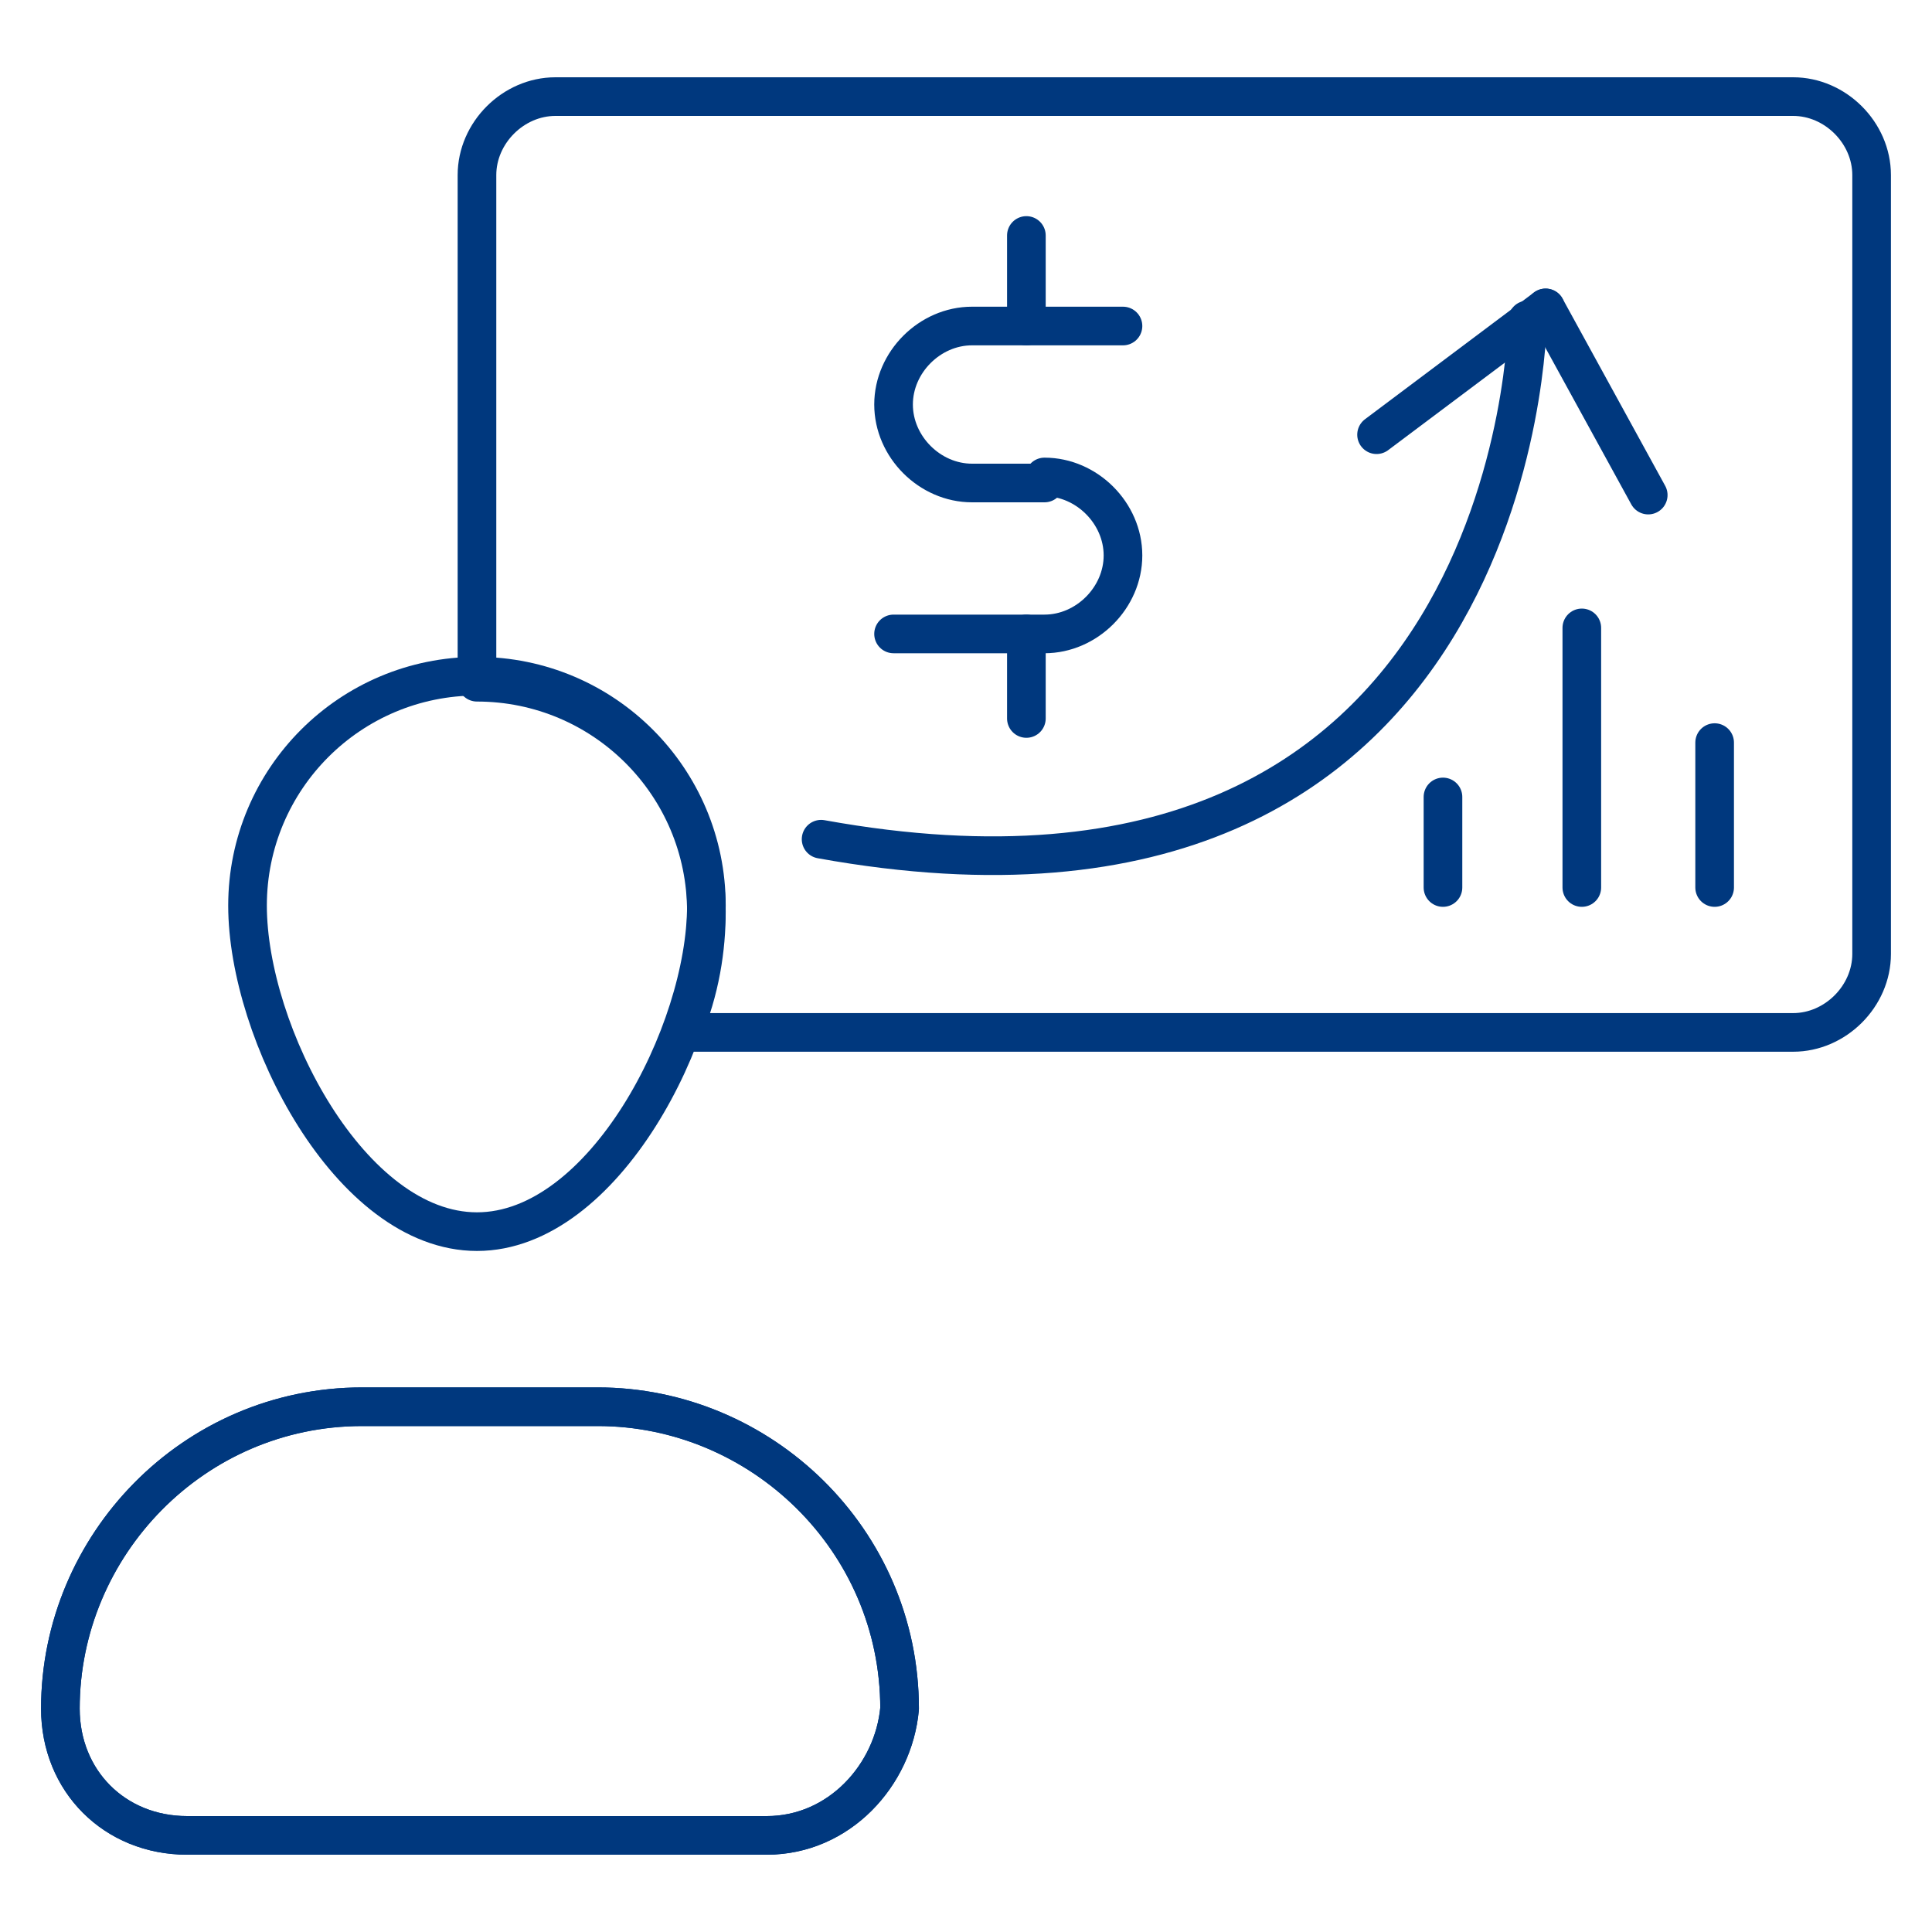
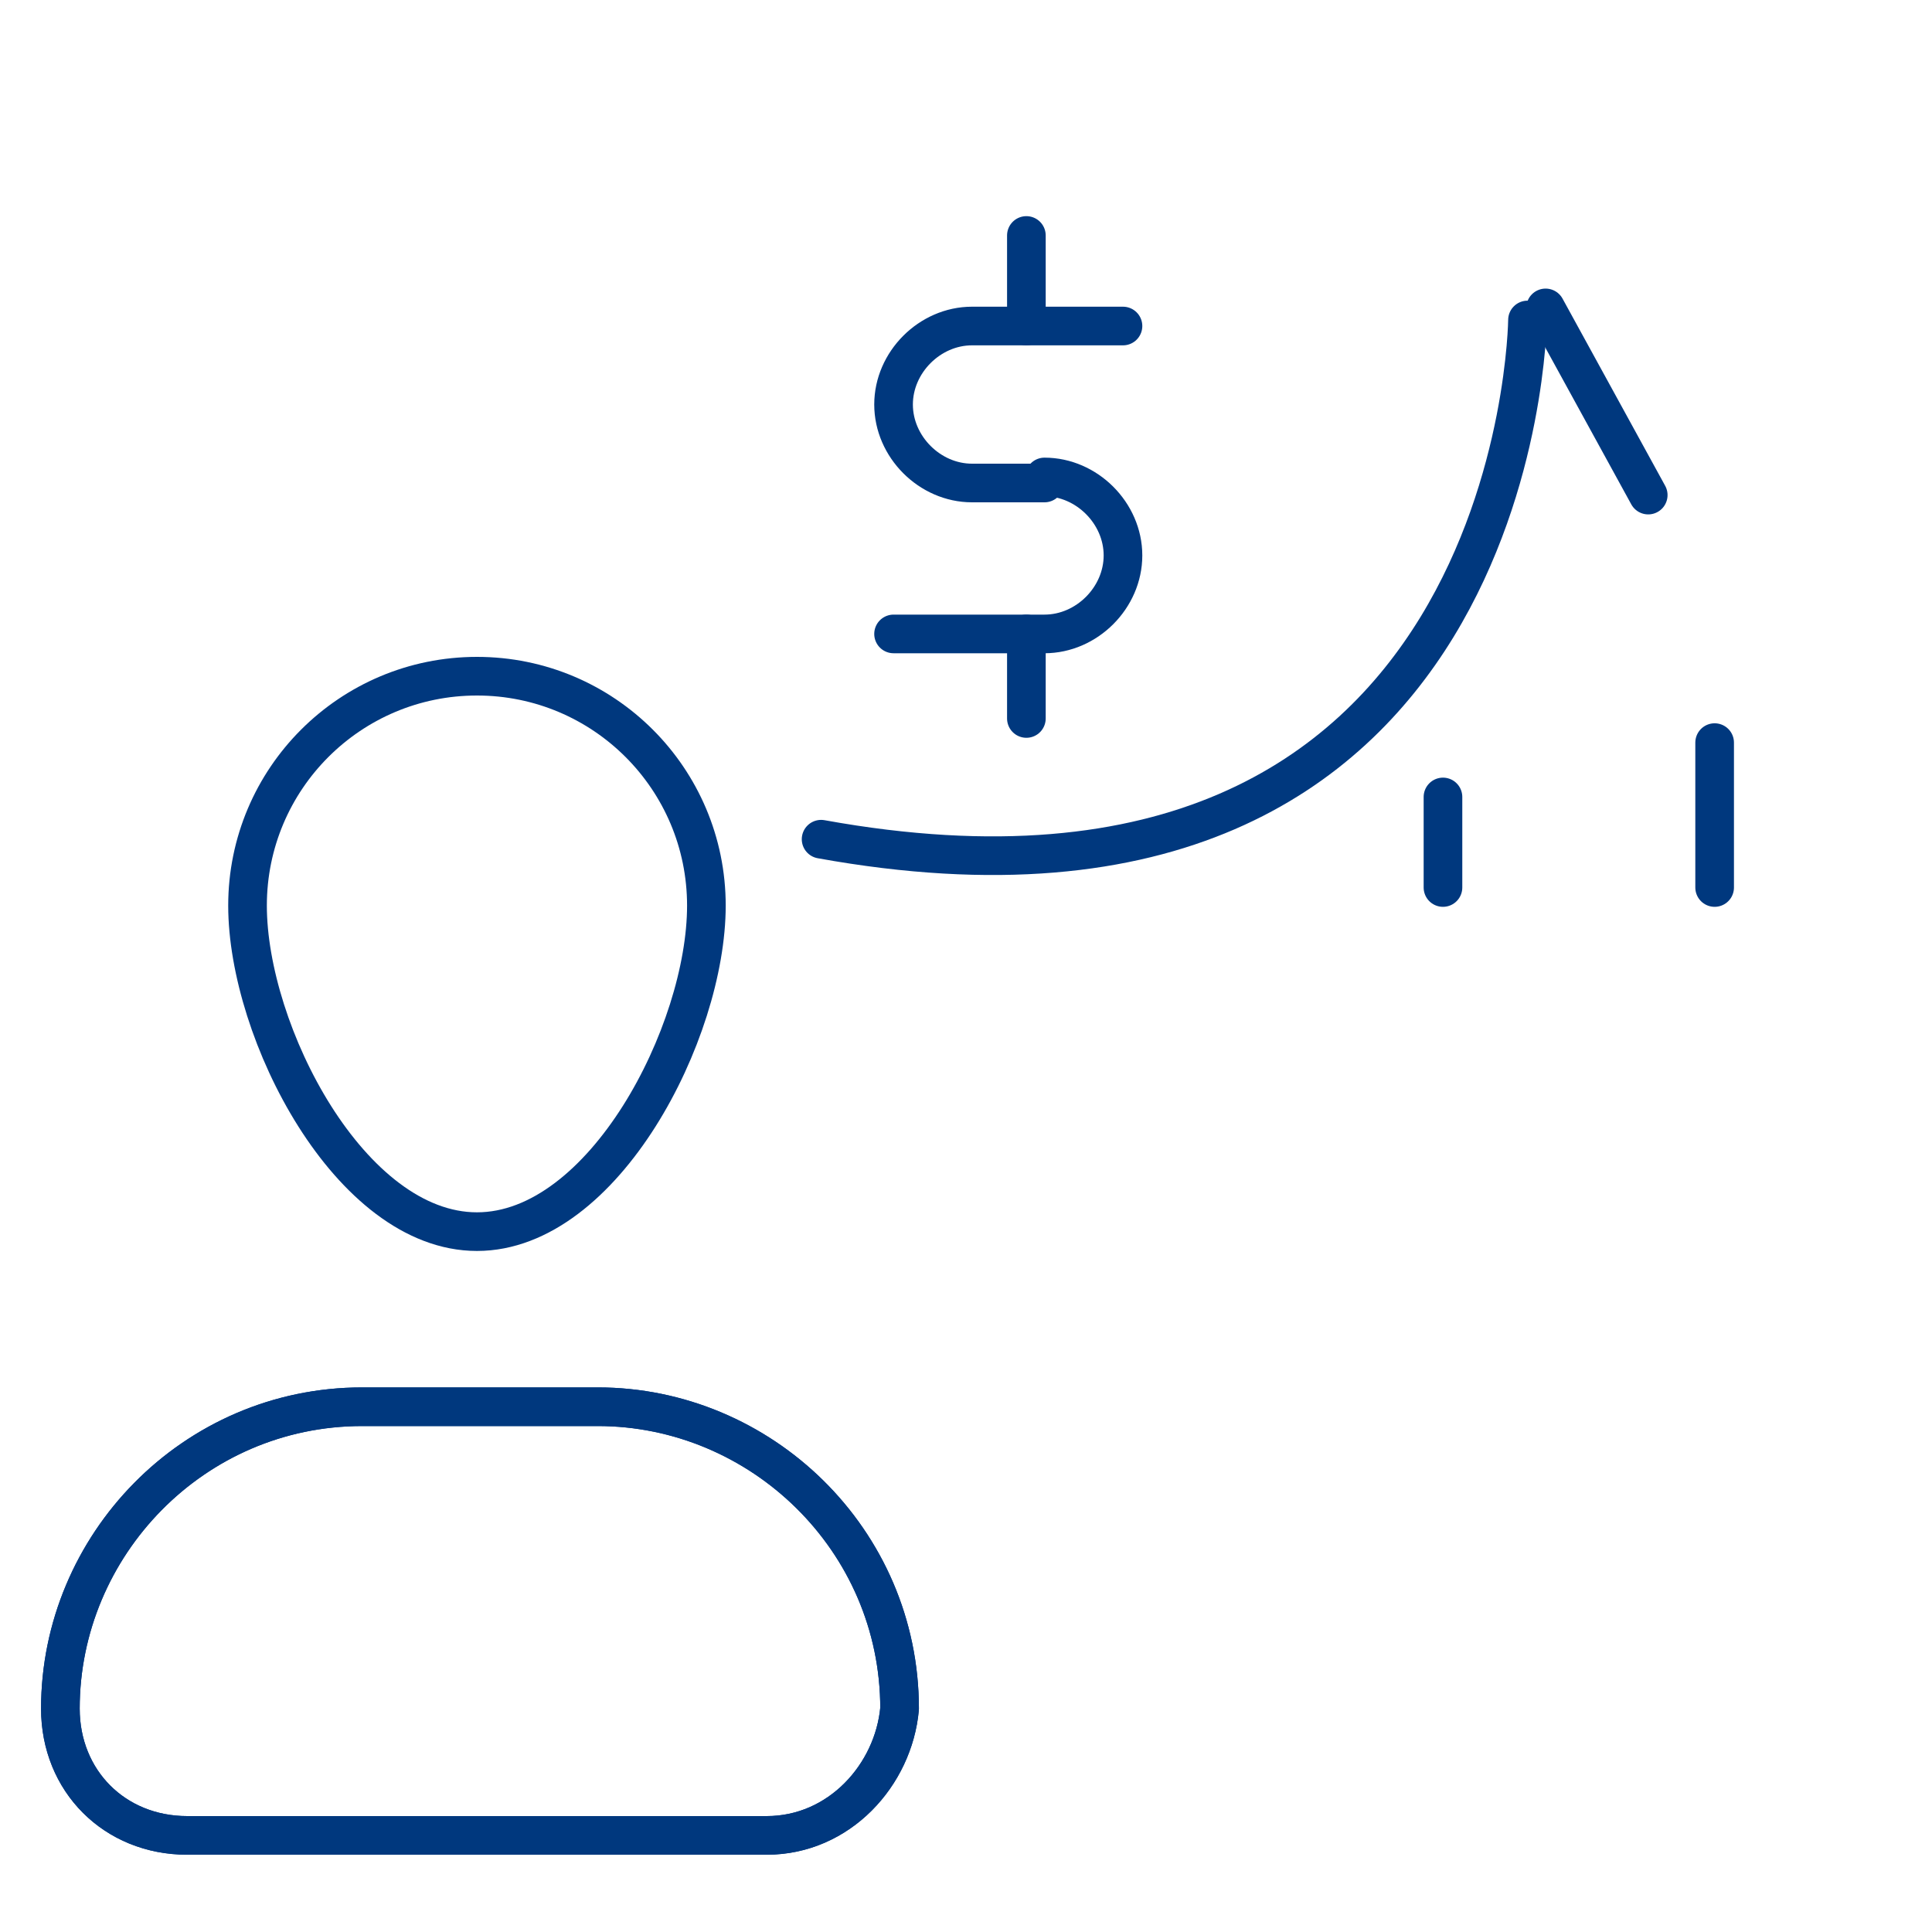
<svg xmlns="http://www.w3.org/2000/svg" width="75" height="75" viewBox="0 0 75 75" fill="none">
-   <path d="M72.656 6.797V37.031C72.656 38.672 71.25 40.078 69.609 40.078H26.484C27.188 38.438 27.422 36.797 27.422 35.391C27.422 30.469 23.438 26.484 18.516 26.484V6.797C18.516 5.156 19.922 3.75 21.562 3.75H69.609C71.25 3.75 72.656 5.156 72.656 6.797Z" stroke="#00387E" stroke-width="1.5" stroke-miterlimit="10" stroke-linecap="round" stroke-linejoin="round" />
  <path d="M43.594 12.656H40.078H37.734C36.094 12.656 34.688 14.062 34.688 15.703C34.688 17.344 36.094 18.75 37.734 18.75H40.547" stroke="#00387E" stroke-width="1.5" stroke-miterlimit="10" stroke-linecap="round" stroke-linejoin="round" />
  <path d="M40.547 18.516C42.188 18.516 43.594 19.922 43.594 21.562C43.594 23.203 42.188 24.609 40.547 24.609H34.688" stroke="#00387E" stroke-width="1.5" stroke-miterlimit="10" stroke-linecap="round" stroke-linejoin="round" />
  <path d="M39.844 9.141V12.656" stroke="#00387E" stroke-width="1.5" stroke-miterlimit="10" stroke-linecap="round" stroke-linejoin="round" />
  <path d="M39.844 24.609V27.891" stroke="#00387E" stroke-width="1.5" stroke-miterlimit="10" stroke-linecap="round" stroke-linejoin="round" />
  <path d="M59.297 12.422C59.297 12.422 59.062 37.5 31.875 32.578" stroke="#00387E" stroke-width="1.5" stroke-miterlimit="10" stroke-linecap="round" stroke-linejoin="round" />
-   <path d="M53.438 16.875L60 11.953" stroke="#00387E" stroke-width="1.5" stroke-miterlimit="10" stroke-linecap="round" stroke-linejoin="round" />
  <path d="M63.984 19.219L60 11.953" stroke="#00387E" stroke-width="1.5" stroke-miterlimit="10" stroke-linecap="round" stroke-linejoin="round" />
  <path d="M56.016 30.938V34.453" stroke="#00387E" stroke-width="1.5" stroke-miterlimit="10" stroke-linecap="round" stroke-linejoin="round" />
-   <path d="M61.406 24.375V34.453" stroke="#00387E" stroke-width="1.5" stroke-miterlimit="10" stroke-linecap="round" stroke-linejoin="round" />
  <path d="M66.562 28.828V34.453" stroke="#00387E" stroke-width="1.5" stroke-miterlimit="10" stroke-linecap="round" stroke-linejoin="round" />
  <path d="M29.766 71.25H7.266C4.453 71.25 2.344 69.141 2.344 66.328C2.344 60 7.5 54.609 14.062 54.609H23.203C29.531 54.609 34.922 59.766 34.922 66.328C34.688 68.906 32.578 71.25 29.766 71.25Z" stroke="#00387E" stroke-width="1.5" stroke-miterlimit="10" stroke-linecap="round" stroke-linejoin="round" />
  <path d="M18.516 26.25C13.594 26.25 9.609 30.234 9.609 35.156C9.609 40.078 13.594 47.812 18.516 47.812C23.438 47.812 27.422 40.078 27.422 35.156C27.422 30.234 23.438 26.25 18.516 26.25Z" stroke="#00387E" stroke-width="1.5" stroke-miterlimit="10" stroke-linecap="round" stroke-linejoin="round" />
  <path d="M29.766 71.25H7.266C4.453 71.25 2.344 69.141 2.344 66.328C2.344 60 7.5 54.609 14.062 54.609H23.203C29.531 54.609 34.922 59.766 34.922 66.328C34.688 68.906 32.578 71.25 29.766 71.25Z" stroke="#00387E" stroke-width="1.5" stroke-miterlimit="10" stroke-linecap="round" stroke-linejoin="round" />
</svg>